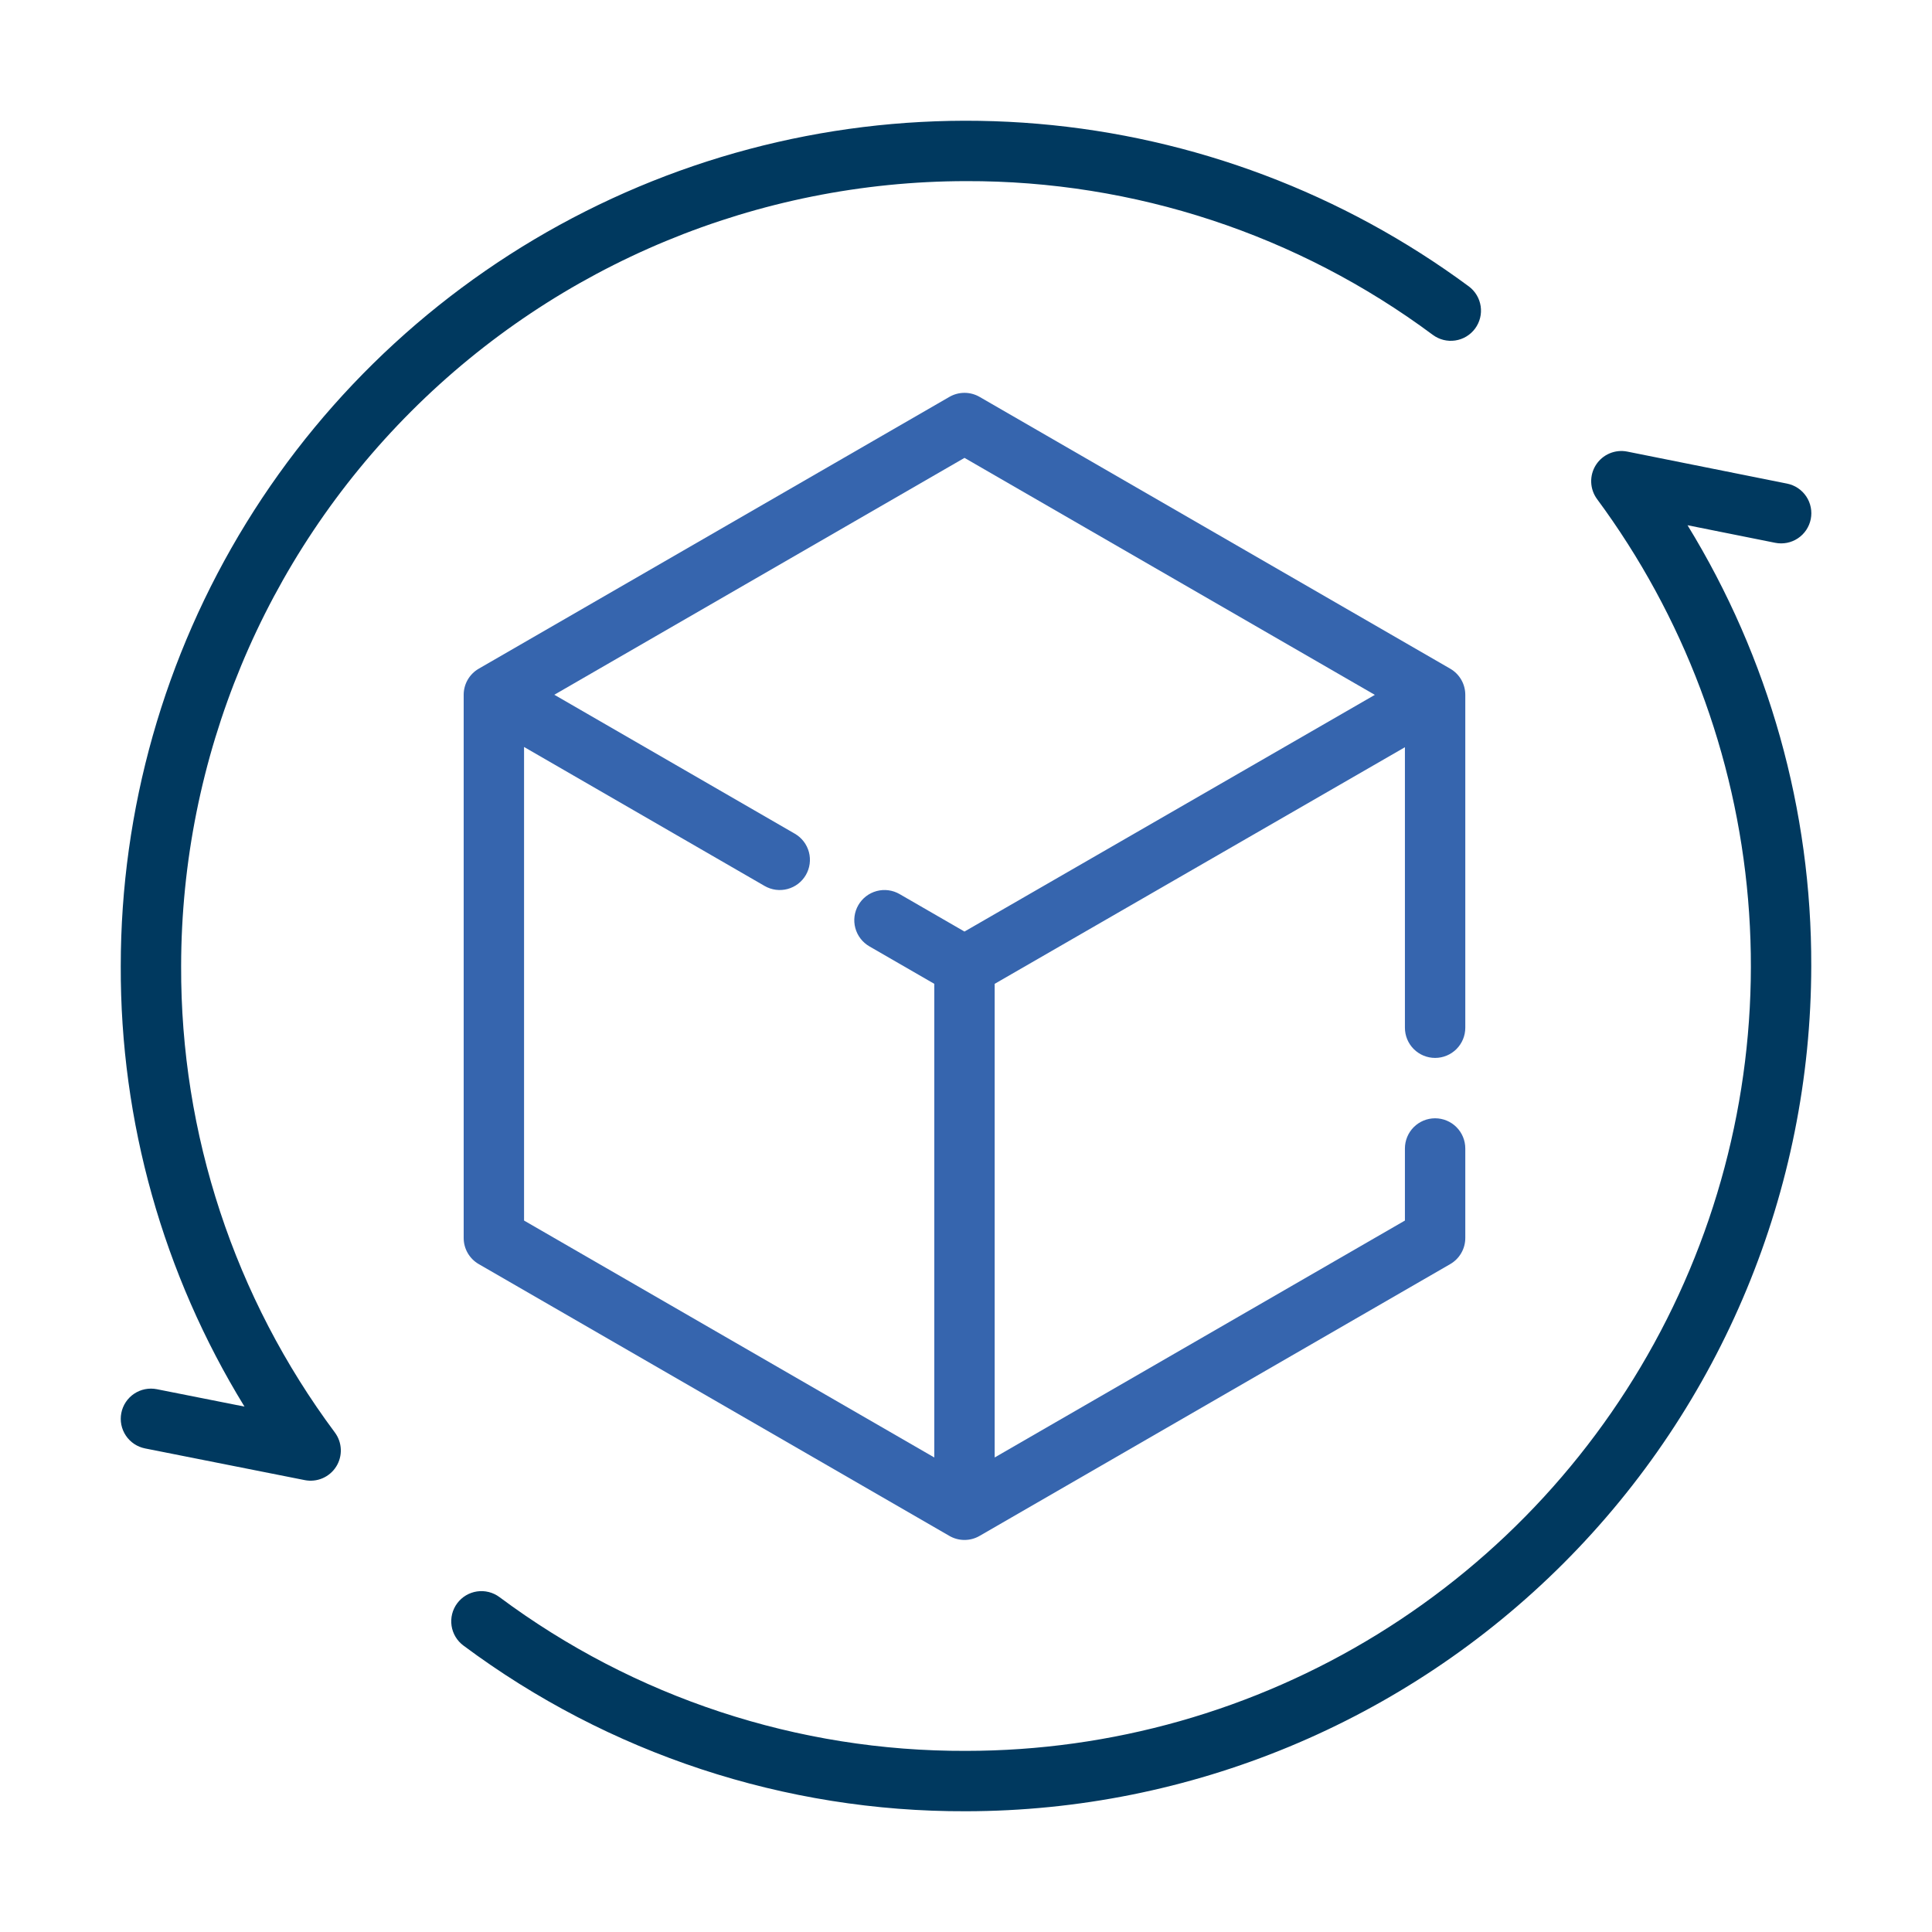
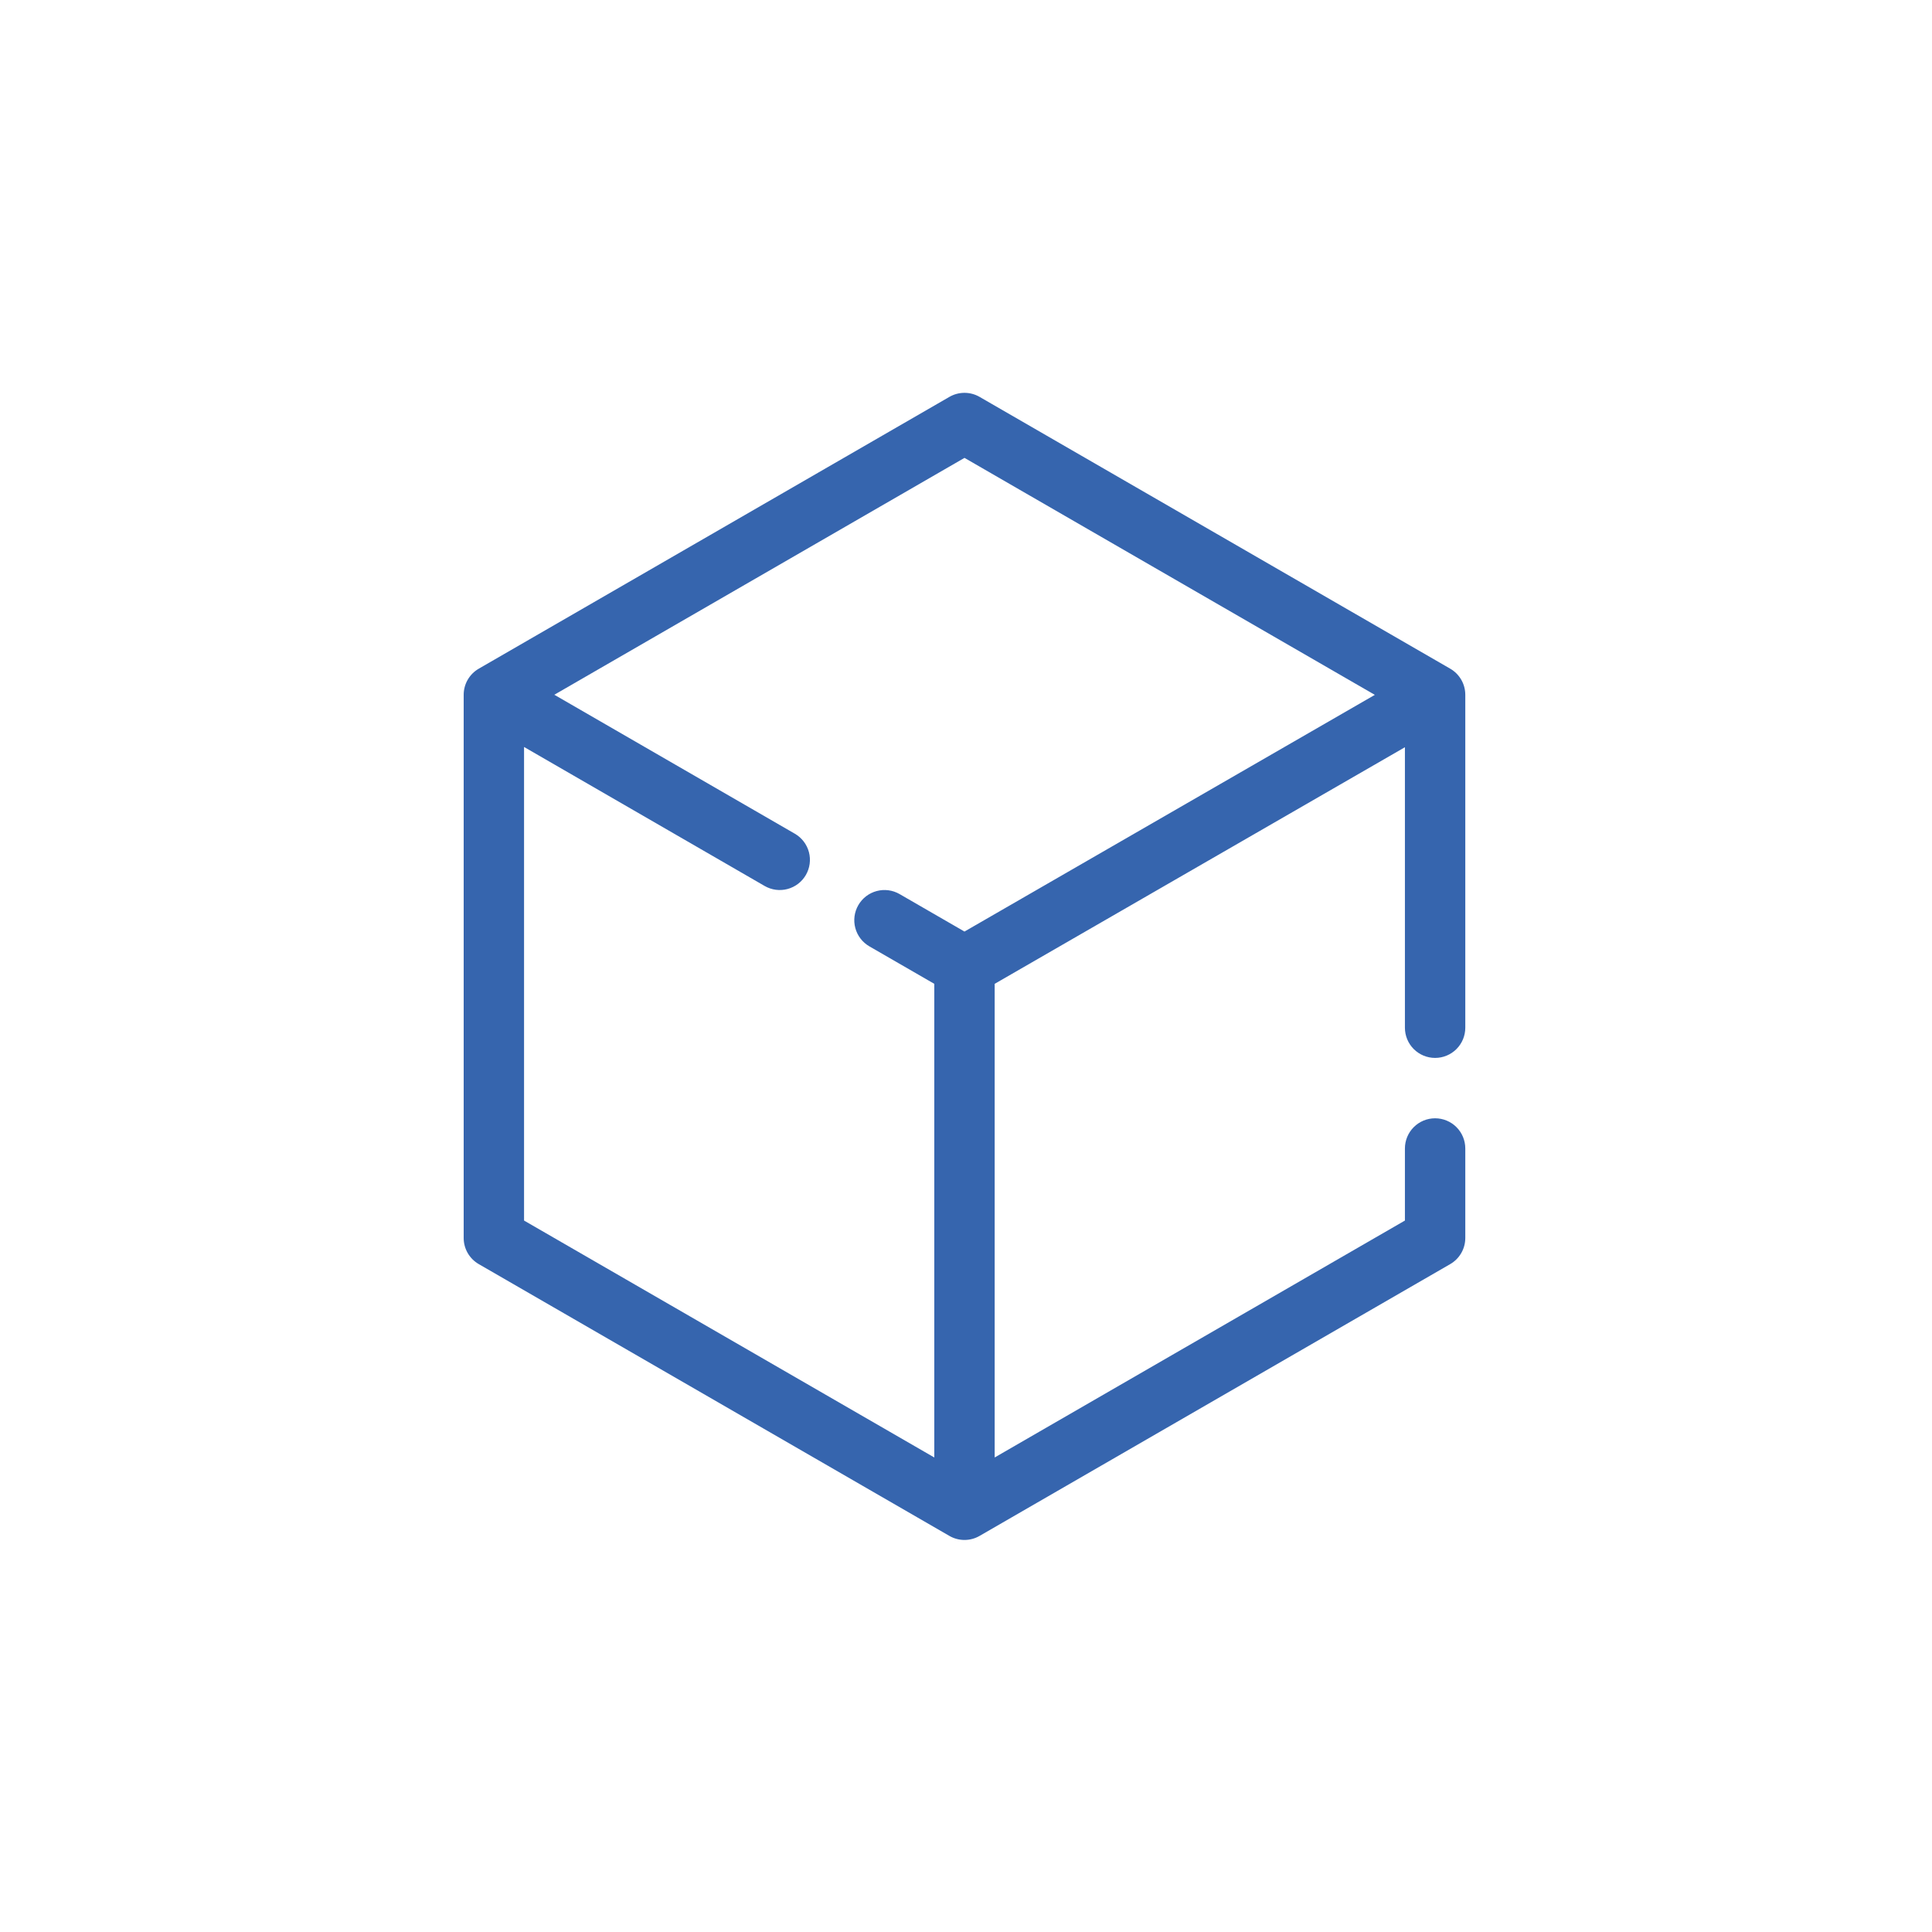
<svg xmlns="http://www.w3.org/2000/svg" width="300" height="300" viewBox="0 0 300 300" fill="none">
-   <path d="M281.251 150C281.212 184.798 267.371 218.159 242.765 242.765C218.16 267.37 184.798 281.211 150.001 281.25C121.892 281.35 94.51 272.324 71.97 255.528C71.474 255.162 71.055 254.701 70.737 254.172C70.419 253.644 70.209 253.057 70.118 252.447C70.027 251.837 70.058 251.215 70.208 250.616C70.358 250.018 70.625 249.455 70.993 248.96C71.361 248.465 71.823 248.047 72.353 247.731C72.882 247.415 73.469 247.206 74.08 247.117C74.69 247.028 75.312 247.061 75.91 247.213C76.508 247.365 77.07 247.633 77.564 248.003C98.488 263.593 123.907 271.971 150.001 271.875C172.565 271.87 194.686 265.602 213.899 253.769C233.112 241.936 248.664 225.003 258.823 204.854C268.982 184.706 273.349 162.133 271.438 139.649C269.527 117.166 261.412 95.654 247.999 77.509C247.435 76.748 247.115 75.834 247.081 74.887C247.046 73.941 247.3 73.006 247.807 72.207C248.315 71.407 249.053 70.78 249.923 70.408C250.794 70.036 251.758 69.936 252.686 70.123L277.483 75.092C278.088 75.211 278.664 75.448 279.177 75.79C279.69 76.133 280.131 76.573 280.473 77.085C280.816 77.598 281.054 78.173 281.174 78.778C281.294 79.383 281.294 80.006 281.173 80.61C281.052 81.215 280.812 81.79 280.469 82.302C280.125 82.814 279.684 83.253 279.17 83.595C278.656 83.936 278.08 84.172 277.475 84.29C276.87 84.409 276.247 84.406 275.643 84.284L262.038 81.558C274.669 102.147 281.321 125.845 281.251 150ZM150.001 28.125C176.107 28.047 201.538 36.422 222.488 52C222.982 52.366 223.544 52.632 224.141 52.782C224.738 52.931 225.359 52.962 225.968 52.871C226.577 52.781 227.162 52.572 227.69 52.255C228.218 51.939 228.678 51.521 229.045 51.027C229.412 50.532 229.677 49.971 229.827 49.374C229.977 48.776 230.007 48.156 229.917 47.547C229.826 46.938 229.617 46.353 229.301 45.825C228.984 45.297 228.567 44.836 228.072 44.469C208.532 30.022 185.366 21.282 161.152 19.222C136.938 17.163 112.628 21.865 90.929 32.805C69.229 43.745 50.992 60.493 38.249 81.184C25.505 101.876 18.756 125.699 18.751 150C18.67 174.148 25.324 197.839 37.963 218.415L24.349 215.714C23.745 215.594 23.124 215.595 22.52 215.716C21.916 215.836 21.342 216.074 20.831 216.417C20.319 216.759 19.88 217.199 19.538 217.711C19.197 218.223 18.959 218.798 18.84 219.402C18.72 220.005 18.721 220.627 18.841 221.231C18.962 221.834 19.2 222.408 19.543 222.92C20.234 223.953 21.308 224.669 22.527 224.911L47.324 229.832C48.253 230.016 49.216 229.915 50.086 229.541C50.956 229.167 51.693 228.539 52.199 227.738C52.705 226.938 52.957 226.003 52.921 225.056C52.885 224.11 52.563 223.197 51.998 222.437C36.408 201.513 28.031 176.093 28.126 150C28.162 117.688 41.014 86.71 63.862 63.861C86.71 41.013 117.689 28.161 150.001 28.125Z" fill="#00395F" />
  <path d="M218.155 159.585V116.029L154.452 152.77V226.316L218.155 189.527V178.335C218.155 177.092 218.649 175.9 219.528 175.021C220.407 174.141 221.599 173.648 222.842 173.648C224.085 173.648 225.278 174.141 226.157 175.021C227.036 175.9 227.53 177.092 227.53 178.335V192.233C227.53 193.056 227.314 193.864 226.902 194.576C226.491 195.289 225.899 195.88 225.186 196.291L152.109 238.494C151.396 238.907 150.588 239.124 149.765 239.124C148.942 239.124 148.133 238.907 147.421 238.494L74.344 196.291C73.631 195.88 73.039 195.289 72.627 194.576C72.216 193.864 71.999 193.056 72 192.233V107.89C71.999 107.067 72.216 106.259 72.627 105.546C73.039 104.834 73.631 104.243 74.344 103.832L147.421 61.628C148.134 61.217 148.942 61 149.765 61C150.588 61 151.396 61.217 152.109 61.628L225.186 103.832C225.899 104.243 226.491 104.834 226.902 105.546C227.314 106.259 227.53 107.067 227.53 107.89V159.585C227.53 160.828 227.036 162.021 226.157 162.9C225.278 163.779 224.085 164.273 222.842 164.273C221.599 164.273 220.407 163.779 219.528 162.9C218.649 162.021 218.155 160.828 218.155 159.585ZM81.375 189.527L145.077 226.316V152.769L134.997 146.951C133.921 146.329 133.135 145.305 132.813 144.104C132.491 142.903 132.659 141.624 133.281 140.547C133.902 139.47 134.926 138.684 136.127 138.362C137.328 138.04 138.608 138.208 139.685 138.83L149.765 144.651L213.484 107.898L149.765 71.099L86.075 107.881L123.421 129.458C123.954 129.765 124.421 130.175 124.796 130.663C125.171 131.151 125.446 131.709 125.606 132.303C125.765 132.898 125.806 133.518 125.725 134.129C125.645 134.739 125.445 135.328 125.137 135.861C124.829 136.394 124.419 136.861 123.931 137.236C123.442 137.61 122.885 137.885 122.29 138.044C121.695 138.203 121.075 138.243 120.465 138.163C119.854 138.082 119.266 137.882 118.733 137.574L81.375 115.99V189.527Z" fill="#3665AE" />
</svg>